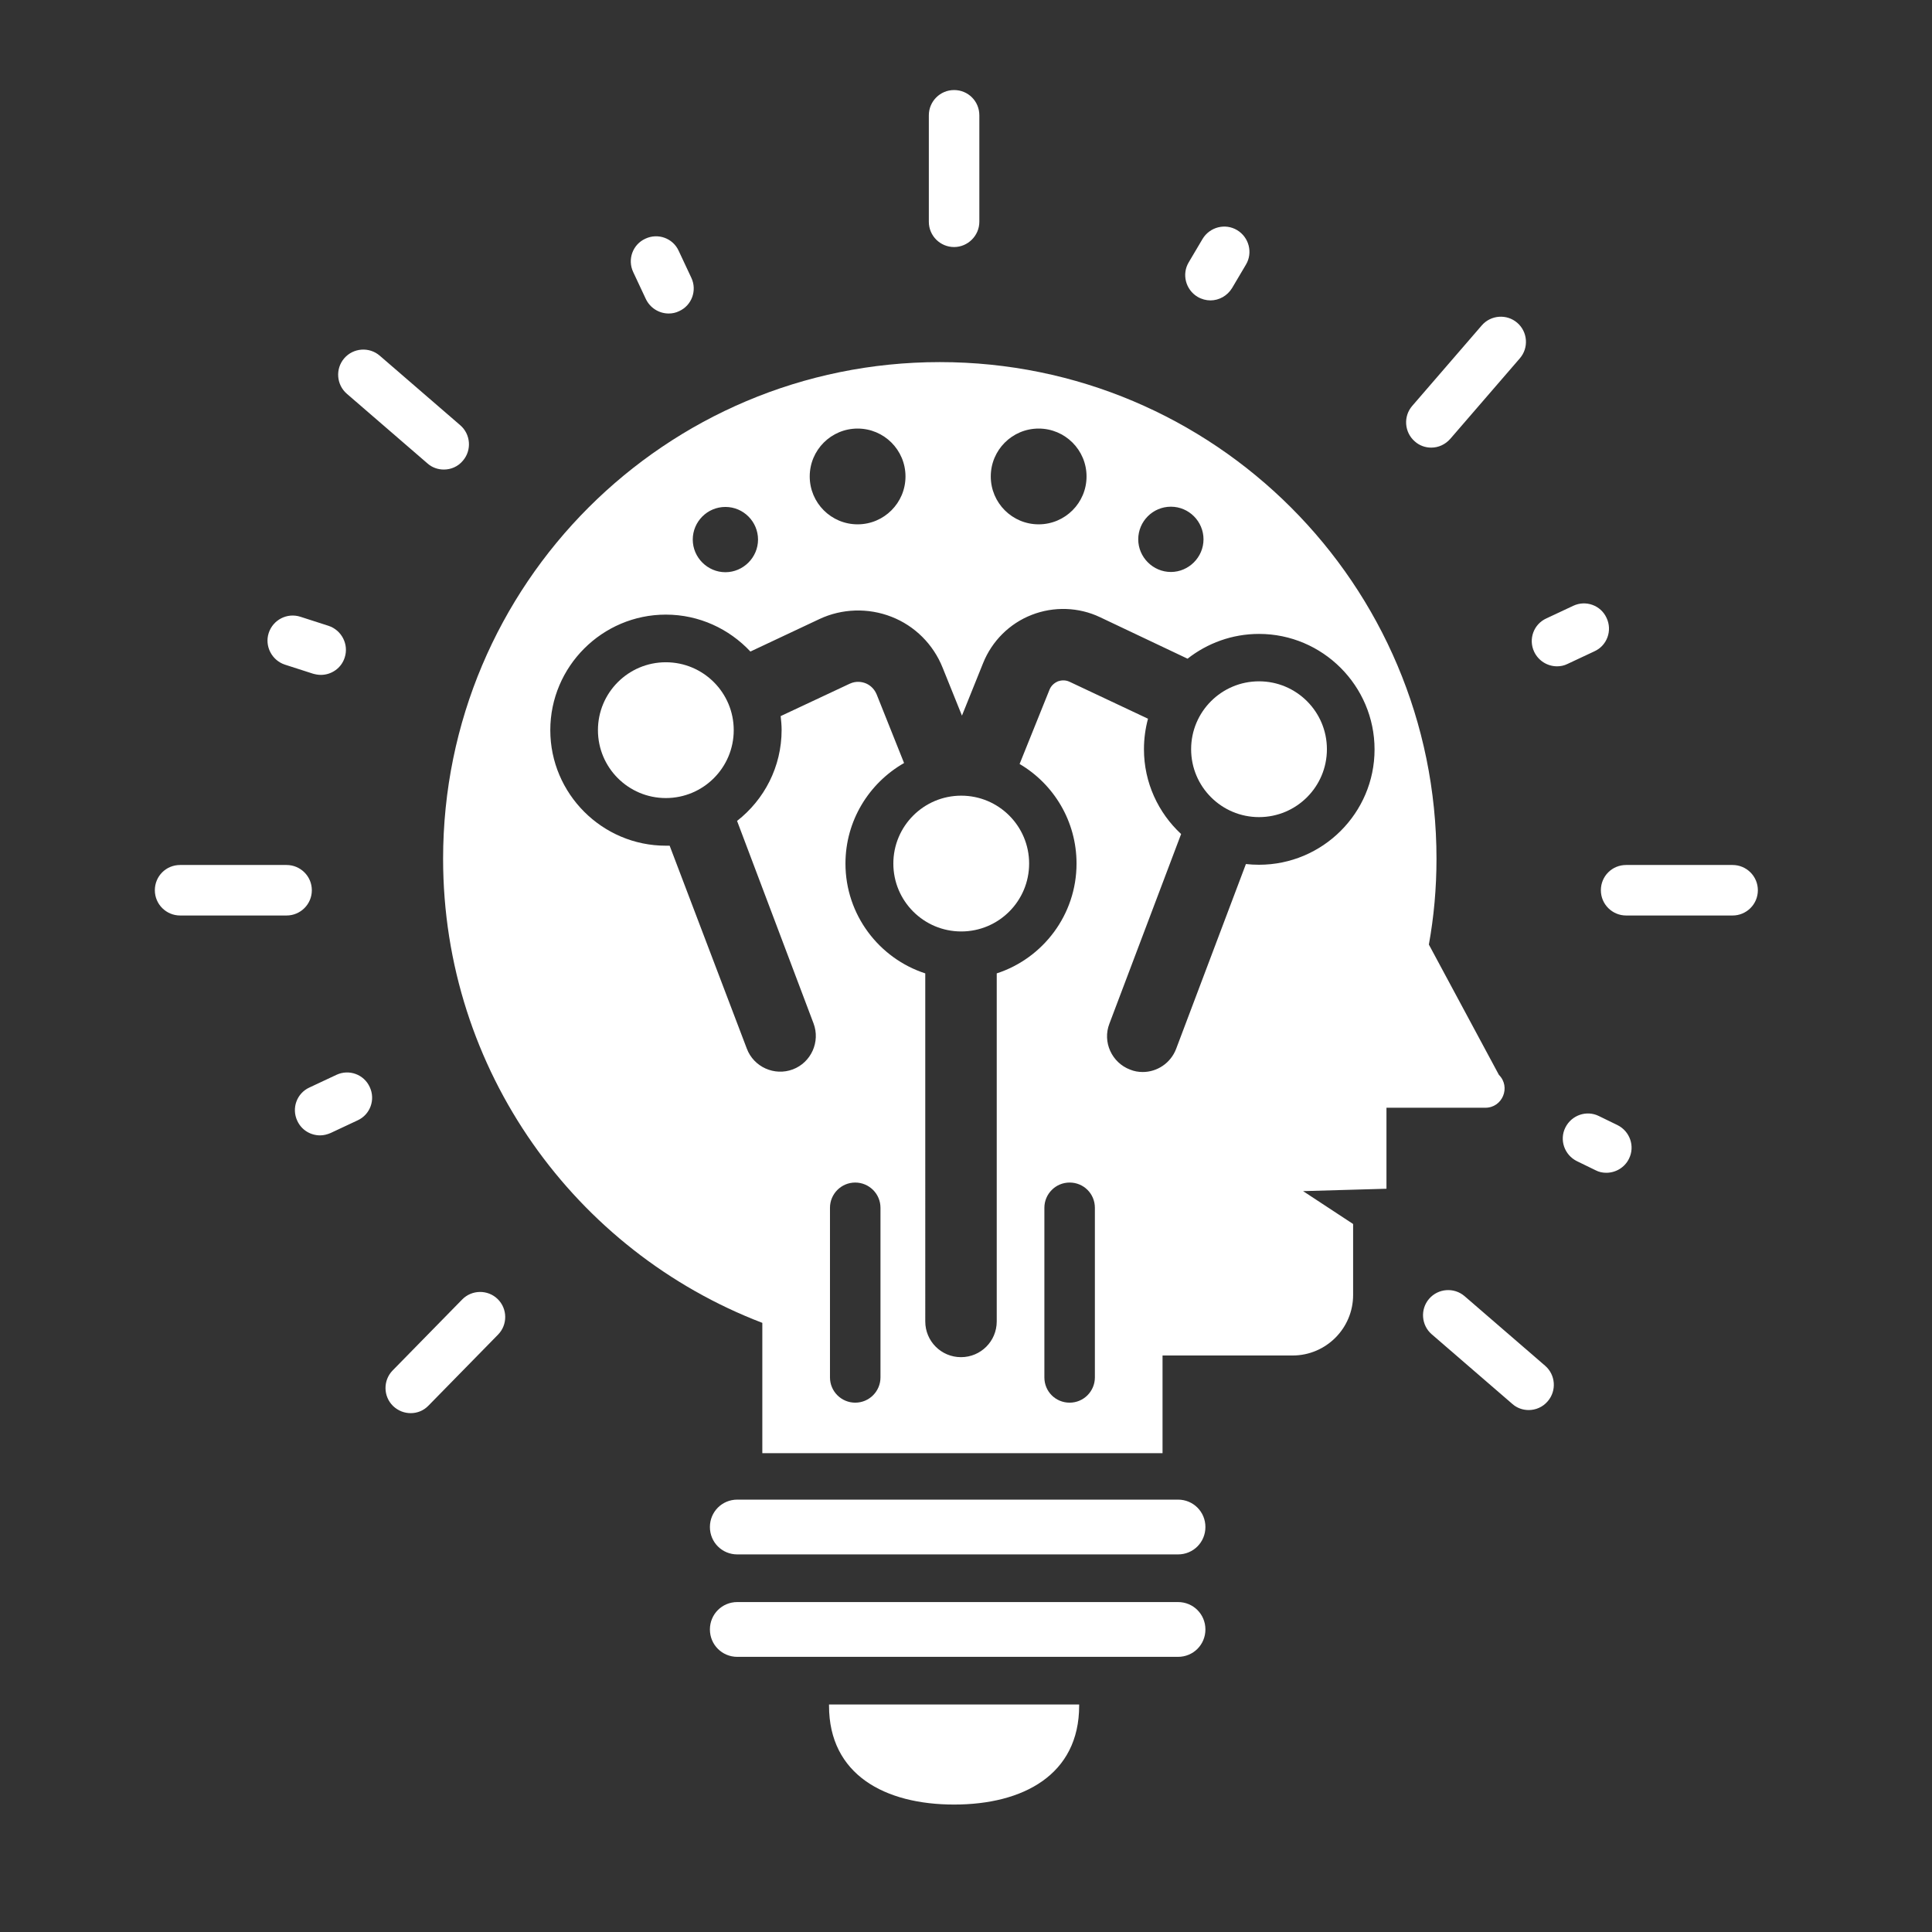
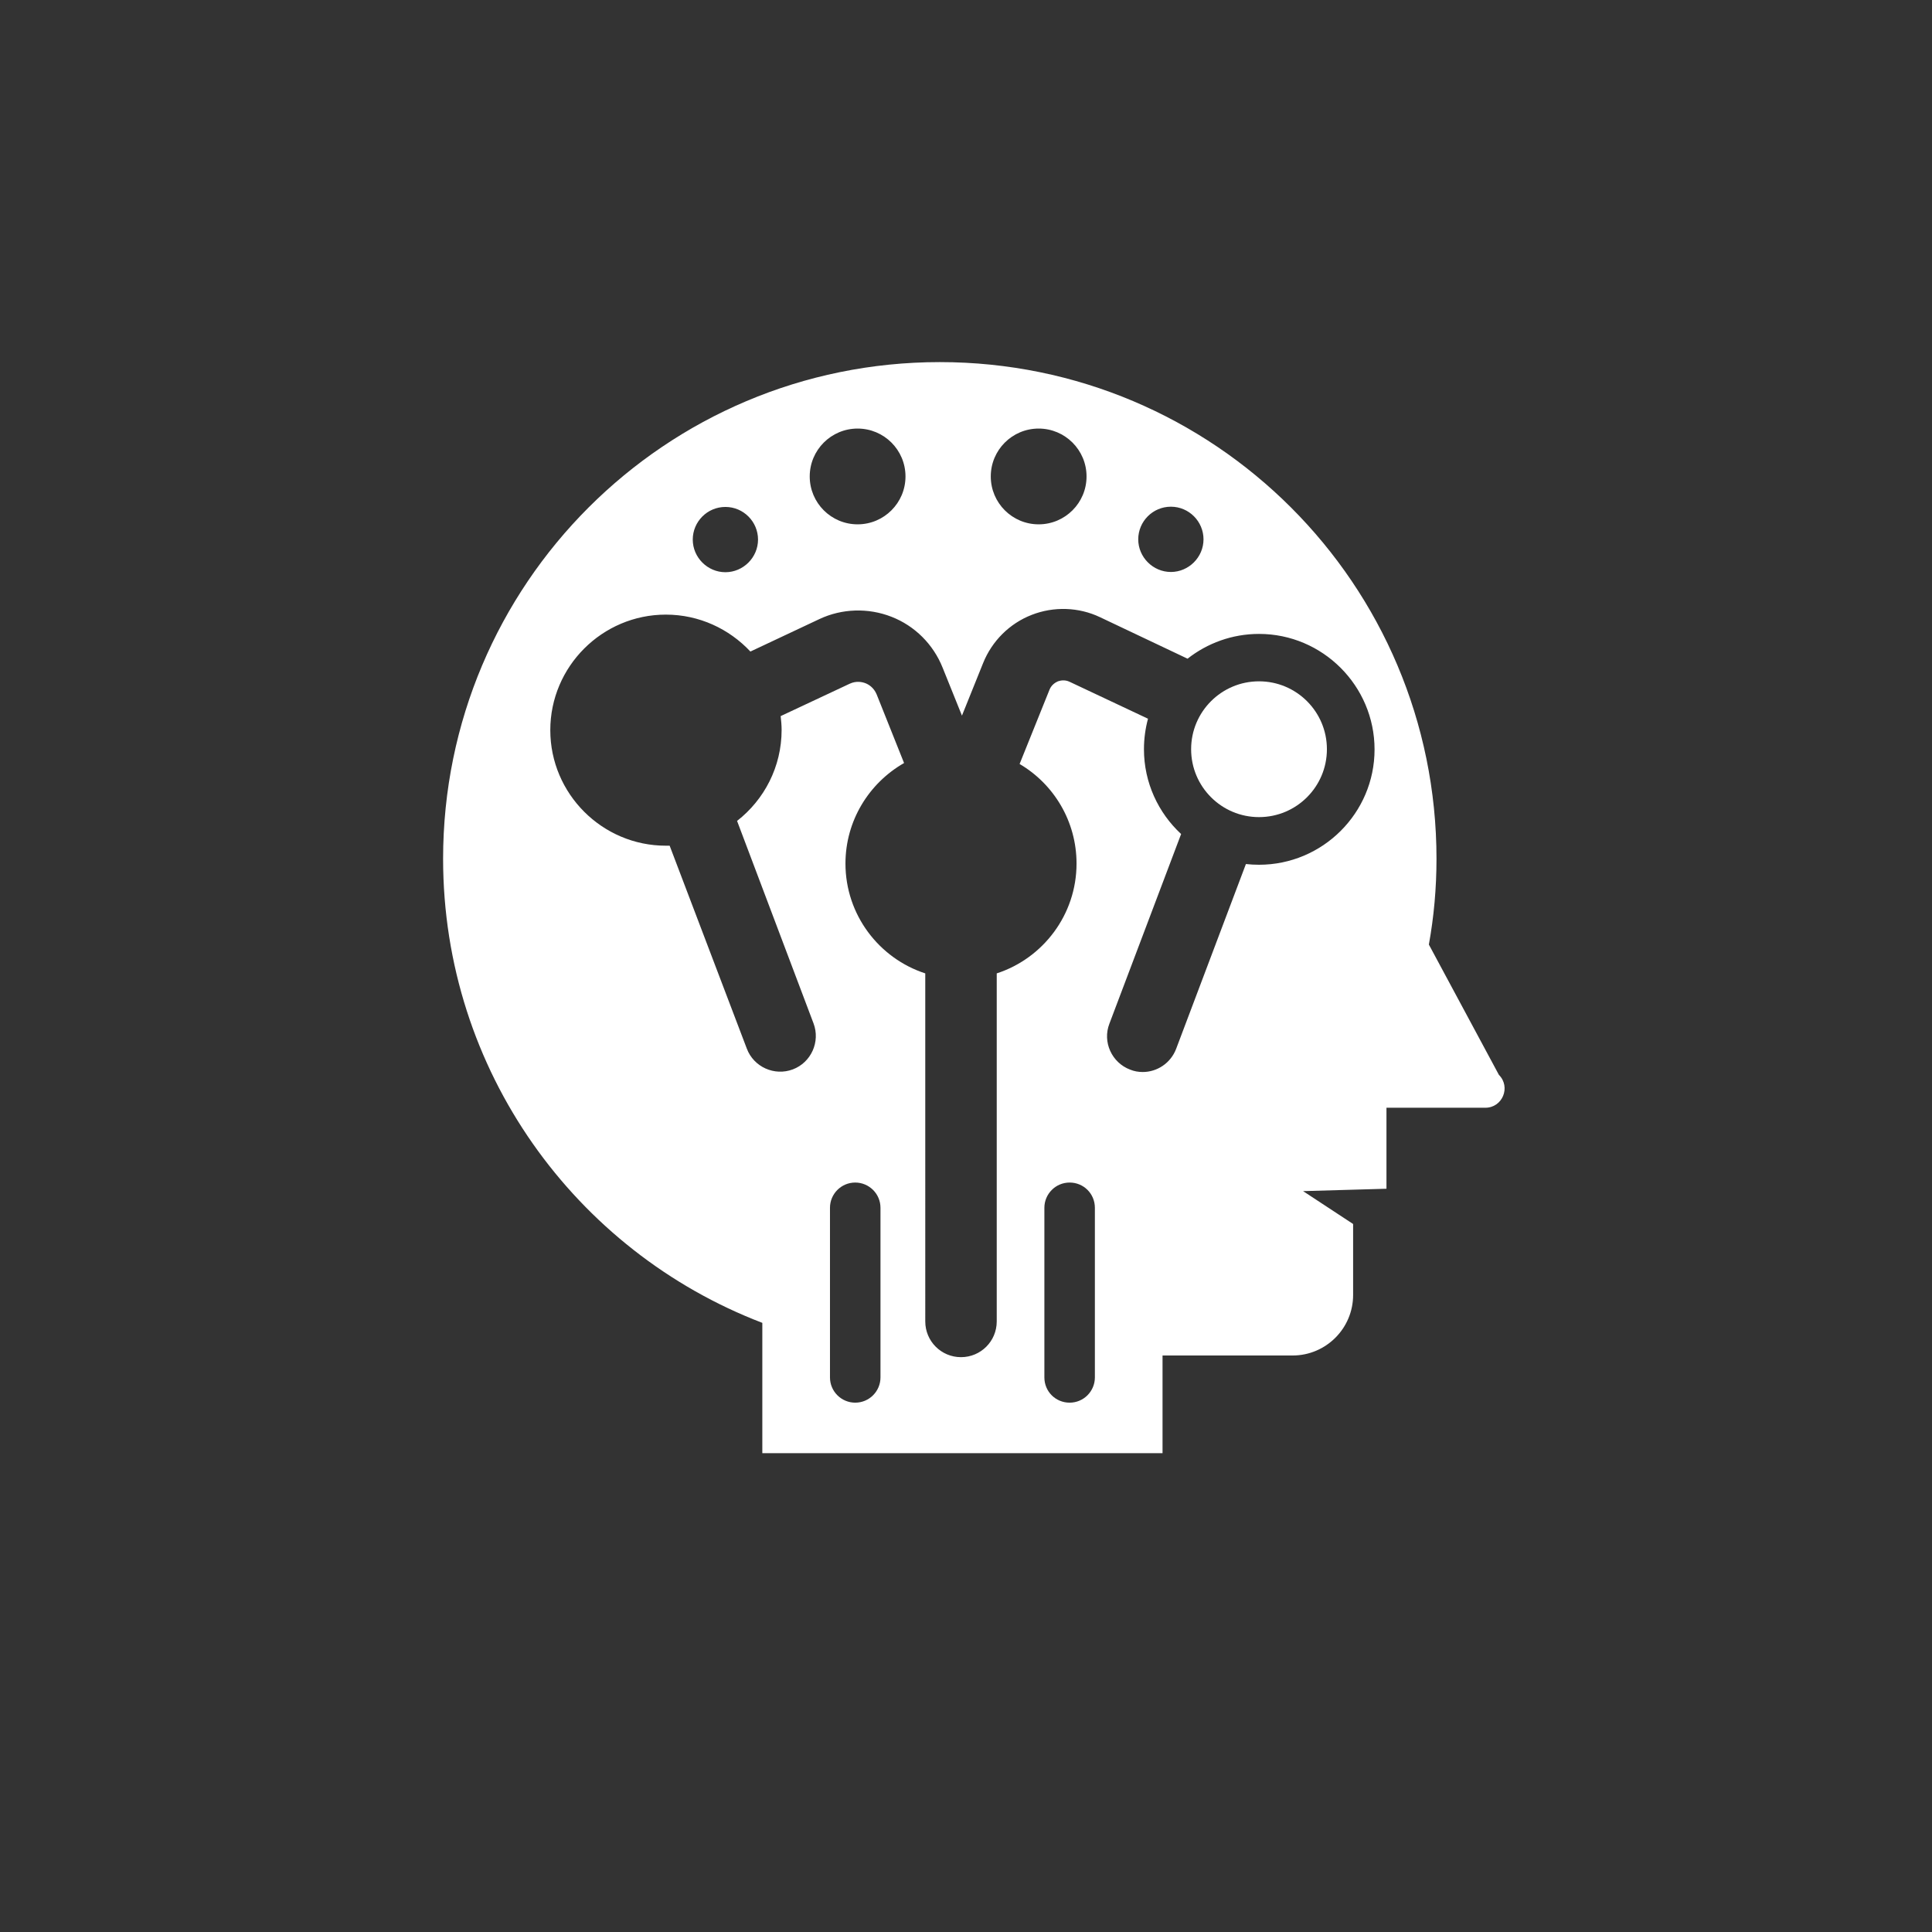
<svg xmlns="http://www.w3.org/2000/svg" viewBox="0 0 811 811" style="enable-background:new 0 0 811 811" xml:space="preserve">
  <rect x="0" y="0" width="811" height="811" fill="#333333" stroke="none" />
  <style>.st2{fill:#fff}</style>
-   <path class="st2" d="M494.5 652.5h-185c-6.4 0-11.5-5.1-11.5-11.5s5.1-11.5 11.5-11.5h185c6.4 0 11.5 5.1 11.5 11.5s-5.1 11.5-11.5 11.5zm0 43h-185c-6.4 0-11.5-5.1-11.5-11.5s5.1-11.5 11.5-11.5h185c6.4 0 11.5 5.1 11.5 11.5s-5.1 11.5-11.5 11.5zm-146.5 20v.5c0 29 23.5 41.5 52.5 41.5S453 745 453 716v-.5H348z" id="Frame" />
  <g id="Pins">
-     <circle class="st2" cx="403.5" cy="362.5" r="28.5" />
-     <circle class="st2" cx="279.5" cy="306.5" r="28.5" />
    <circle class="st2" cx="528.5" cy="314.5" r="28.5" />
    <path class="st2" d="m629.2 451.2-29.4-54.7c2.1-11.6 3.2-23.6 3.2-36C603 245.3 509.7 152 394.5 152S186 245.3 186 360.5c0 88.9 55.6 164.8 134 194.8V610h168v-41h54.6c14 0 25.4-11.4 25.4-25.4v-29.8L547 500l35-1v-34h41.5c7.2 0 10.8-8.7 5.7-13.8zM491.5 212.7c7.6 0 13.7 6.2 13.7 13.7s-6.2 13.7-13.7 13.7-13.7-6.2-13.7-13.7 6.1-13.7 13.7-13.7zM436 179.9c11.1 0 20.1 9 20.1 20.1s-9 20.1-20.1 20.1-20.1-9-20.1-20.1 9-20.1 20.1-20.1zm-76 0c11.1 0 20.1 9 20.1 20.1s-9 20.1-20.1 20.1-20.1-9-20.1-20.1 9-20.1 20.1-20.1zm-55.5 32.9c7.6 0 13.7 6.2 13.7 13.7s-6.2 13.7-13.7 13.7-13.7-6.2-13.7-13.7 6.1-13.7 13.7-13.7zm65.1 365.4c0 5.8-4.7 10.6-10.6 10.6-5.8 0-10.6-4.7-10.6-10.6V507c0-5.8 4.7-10.6 10.6-10.6 5.8 0 10.6 4.7 10.6 10.6v71.2zm90 0c0 5.8-4.7 10.6-10.6 10.6s-10.6-4.7-10.6-10.6V507c0-5.8 4.7-10.6 10.6-10.6s10.6 4.7 10.6 10.6v71.2zM528.5 363c-1.9 0-3.7-.1-5.5-.3l-29.3 77.6c-2.3 6-8 9.7-14 9.7-1.8 0-3.6-.3-5.3-1-7.7-2.9-11.7-11.6-8.7-19.3l30.1-79.6c-9.6-8.9-15.6-21.6-15.6-35.6 0-4.4.6-8.7 1.7-12.8L449 286.2c-2.1-1-4-.5-4.9-.2-.9.4-2.6 1.3-3.5 3.4L428 320.7c14.3 8.4 23.9 24 23.9 41.8 0 21.5-14.1 39.8-33.5 46.1v146.1c0 8.3-6.7 15-15 15s-15-6.7-15-15V408.6c-19.4-6.3-33.5-24.6-33.5-46.1 0-18 9.9-33.8 24.6-42.2L368 291.5c-1.2-2.9-3.4-4.2-4.7-4.7s-3.8-1.1-6.6.2l-29 13.6c.2 1.9.4 3.8.4 5.8 0 15.5-7.3 29.3-18.7 38.2l32.1 85c2.9 7.7-1 16.4-8.7 19.3-7.7 2.9-16.4-1-19.3-8.7L281.1 355h-1.6c-26.7 0-48.5-21.8-48.5-48.5s21.8-48.5 48.5-48.5c14 0 26.6 6 35.5 15.5l28.9-13.6c9.5-4.5 20.6-4.8 30.3-1 9.8 3.8 17.6 11.6 21.5 21.4l8.1 20.1 8.9-22.1c3.7-9.2 11.1-16.6 20.4-20.2 9.2-3.6 19.7-3.3 28.7 1l36.7 17.4c8.3-6.5 18.7-10.4 30-10.4 26.7 0 48.5 21.8 48.5 48.5S555.2 363 528.5 363z" />
  </g>
-   <path class="st2" d="M400.5 103.7c-5.8 0-10.6-4.7-10.6-10.6V48.4c0-5.8 4.7-10.6 10.6-10.6s10.6 4.7 10.6 10.6v44.7c0 5.8-4.8 10.6-10.6 10.6zM120.3 384.3H75.6c-5.8 0-10.6-4.7-10.6-10.6s4.7-10.6 10.6-10.6h44.7c5.8 0 10.6 4.7 10.6 10.6s-4.8 10.6-10.6 10.6zm607 0h-44.7c-5.8 0-10.6-4.7-10.6-10.6s4.7-10.6 10.6-10.6h44.7c5.8 0 10.6 4.7 10.6 10.6s-4.8 10.6-10.6 10.6zM600.8 187.9c-2.4 0-4.9-.8-6.9-2.6-4.4-3.8-4.9-10.5-1.1-14.9l29.2-33.8c3.8-4.4 10.5-4.9 14.9-1.1s4.9 10.5 1.1 14.9l-29.2 33.8c-2.1 2.4-5 3.7-8 3.7zm-414.5 9.2c-2.4 0-4.9-.8-6.9-2.6l-33.8-29.2c-4.4-3.8-4.9-10.5-1.1-14.9 3.8-4.4 10.5-4.9 14.9-1.1l33.8 29.2c4.4 3.8 4.9 10.5 1.1 14.9-2.1 2.5-5 3.7-8 3.7zm455.4 394.8c-2.4 0-4.9-.8-6.9-2.6L601 560.1c-4.4-3.8-4.9-10.5-1.1-14.9 3.8-4.4 10.5-4.9 14.9-1.1l33.8 29.2c4.4 3.8 4.9 10.5 1.1 14.9-2.1 2.5-5.1 3.7-8 3.7zm-469.3 1.3c-2.7 0-5.3-1-7.4-3-4.2-4.1-4.2-10.8-.2-14.9l29.2-29.8c4.1-4.2 10.8-4.2 14.9-.2 4.2 4.1 4.2 10.8.2 14.9L179.9 590c-2.1 2.2-4.8 3.2-7.5 3.2zm335.7-467.1c-1.8 0-3.7-.5-5.4-1.5-5-3-6.7-9.5-3.7-14.5l5.8-9.8c3-5 9.5-6.7 14.5-3.7s6.7 9.5 3.7 14.5l-5.8 9.8c-2 3.3-5.5 5.2-9.1 5.2zM134.7 283.3c-1.1 0-2.2-.2-3.3-.5l-11.8-3.8c-5.5-1.8-8.6-7.8-6.8-13.3 1.8-5.5 7.7-8.6 13.3-6.8l11.8 3.8c5.5 1.8 8.6 7.8 6.8 13.3-1.4 4.5-5.6 7.3-10 7.3zm539.6 209c-1.6 0-3.1-.3-4.6-1.1l-7.8-3.8c-5.2-2.6-7.4-8.9-4.8-14.1 2.6-5.2 8.9-7.4 14.1-4.8l7.8 3.8c5.2 2.6 7.4 8.9 4.8 14.1-1.8 3.7-5.6 5.9-9.5 5.9zm-20.7-212.6c-4 0-7.8-2.3-9.6-6.1-2.5-5.3-.2-11.6 5.1-14l11.3-5.3c5.3-2.5 11.6-.2 14 5.1 2.5 5.3.2 11.6-5.1 14l-11.3 5.3c-1.4.7-2.9 1-4.4 1zM280.7 131.6c-4 0-7.8-2.3-9.6-6.1l-5.3-11.3c-2.5-5.3-.2-11.6 5.1-14 5.3-2.5 11.6-.2 14 5.1l5.3 11.3c2.5 5.3.2 11.6-5.1 14-1.4.7-2.9 1-4.4 1zm-146.3 345c-4 0-7.8-2.2-9.6-6.1-2.5-5.3-.2-11.6 5.1-14l11.3-5.3c5.3-2.5 11.6-.2 14 5.1 2.5 5.3.2 11.6-5.1 14l-11.3 5.3c-1.4.6-2.9 1-4.4 1z" id="Decorations" />
</svg>